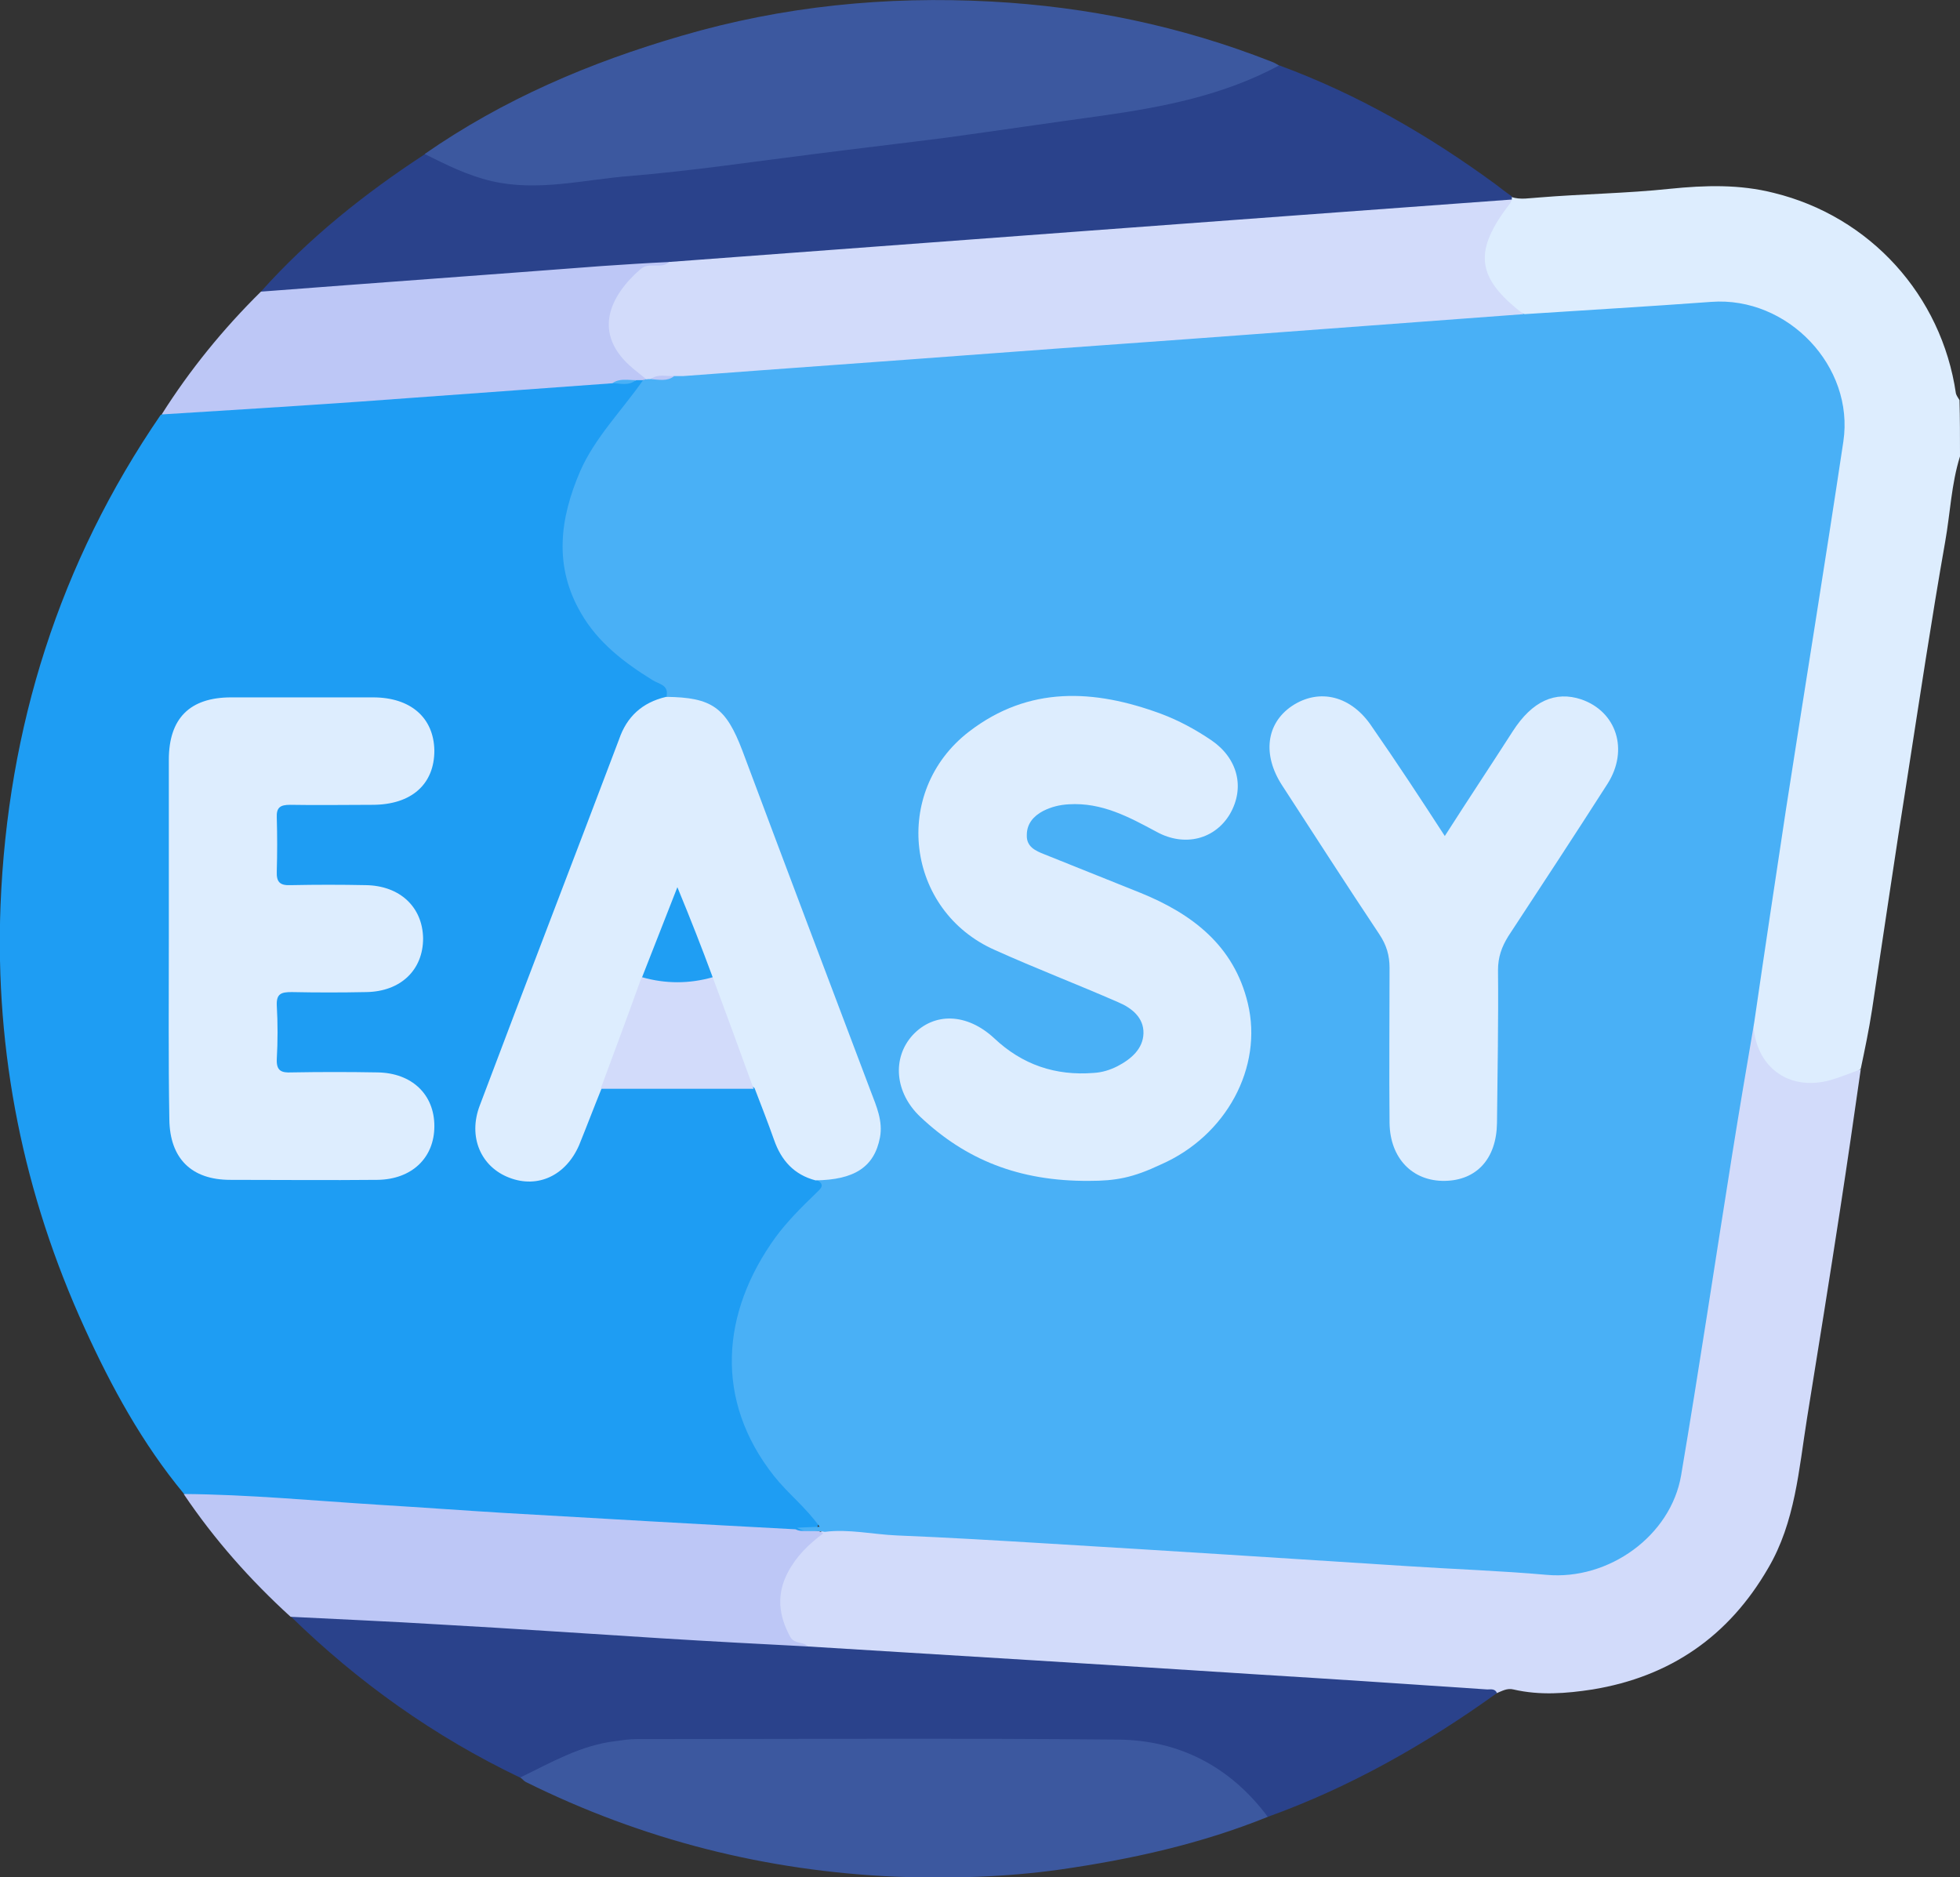
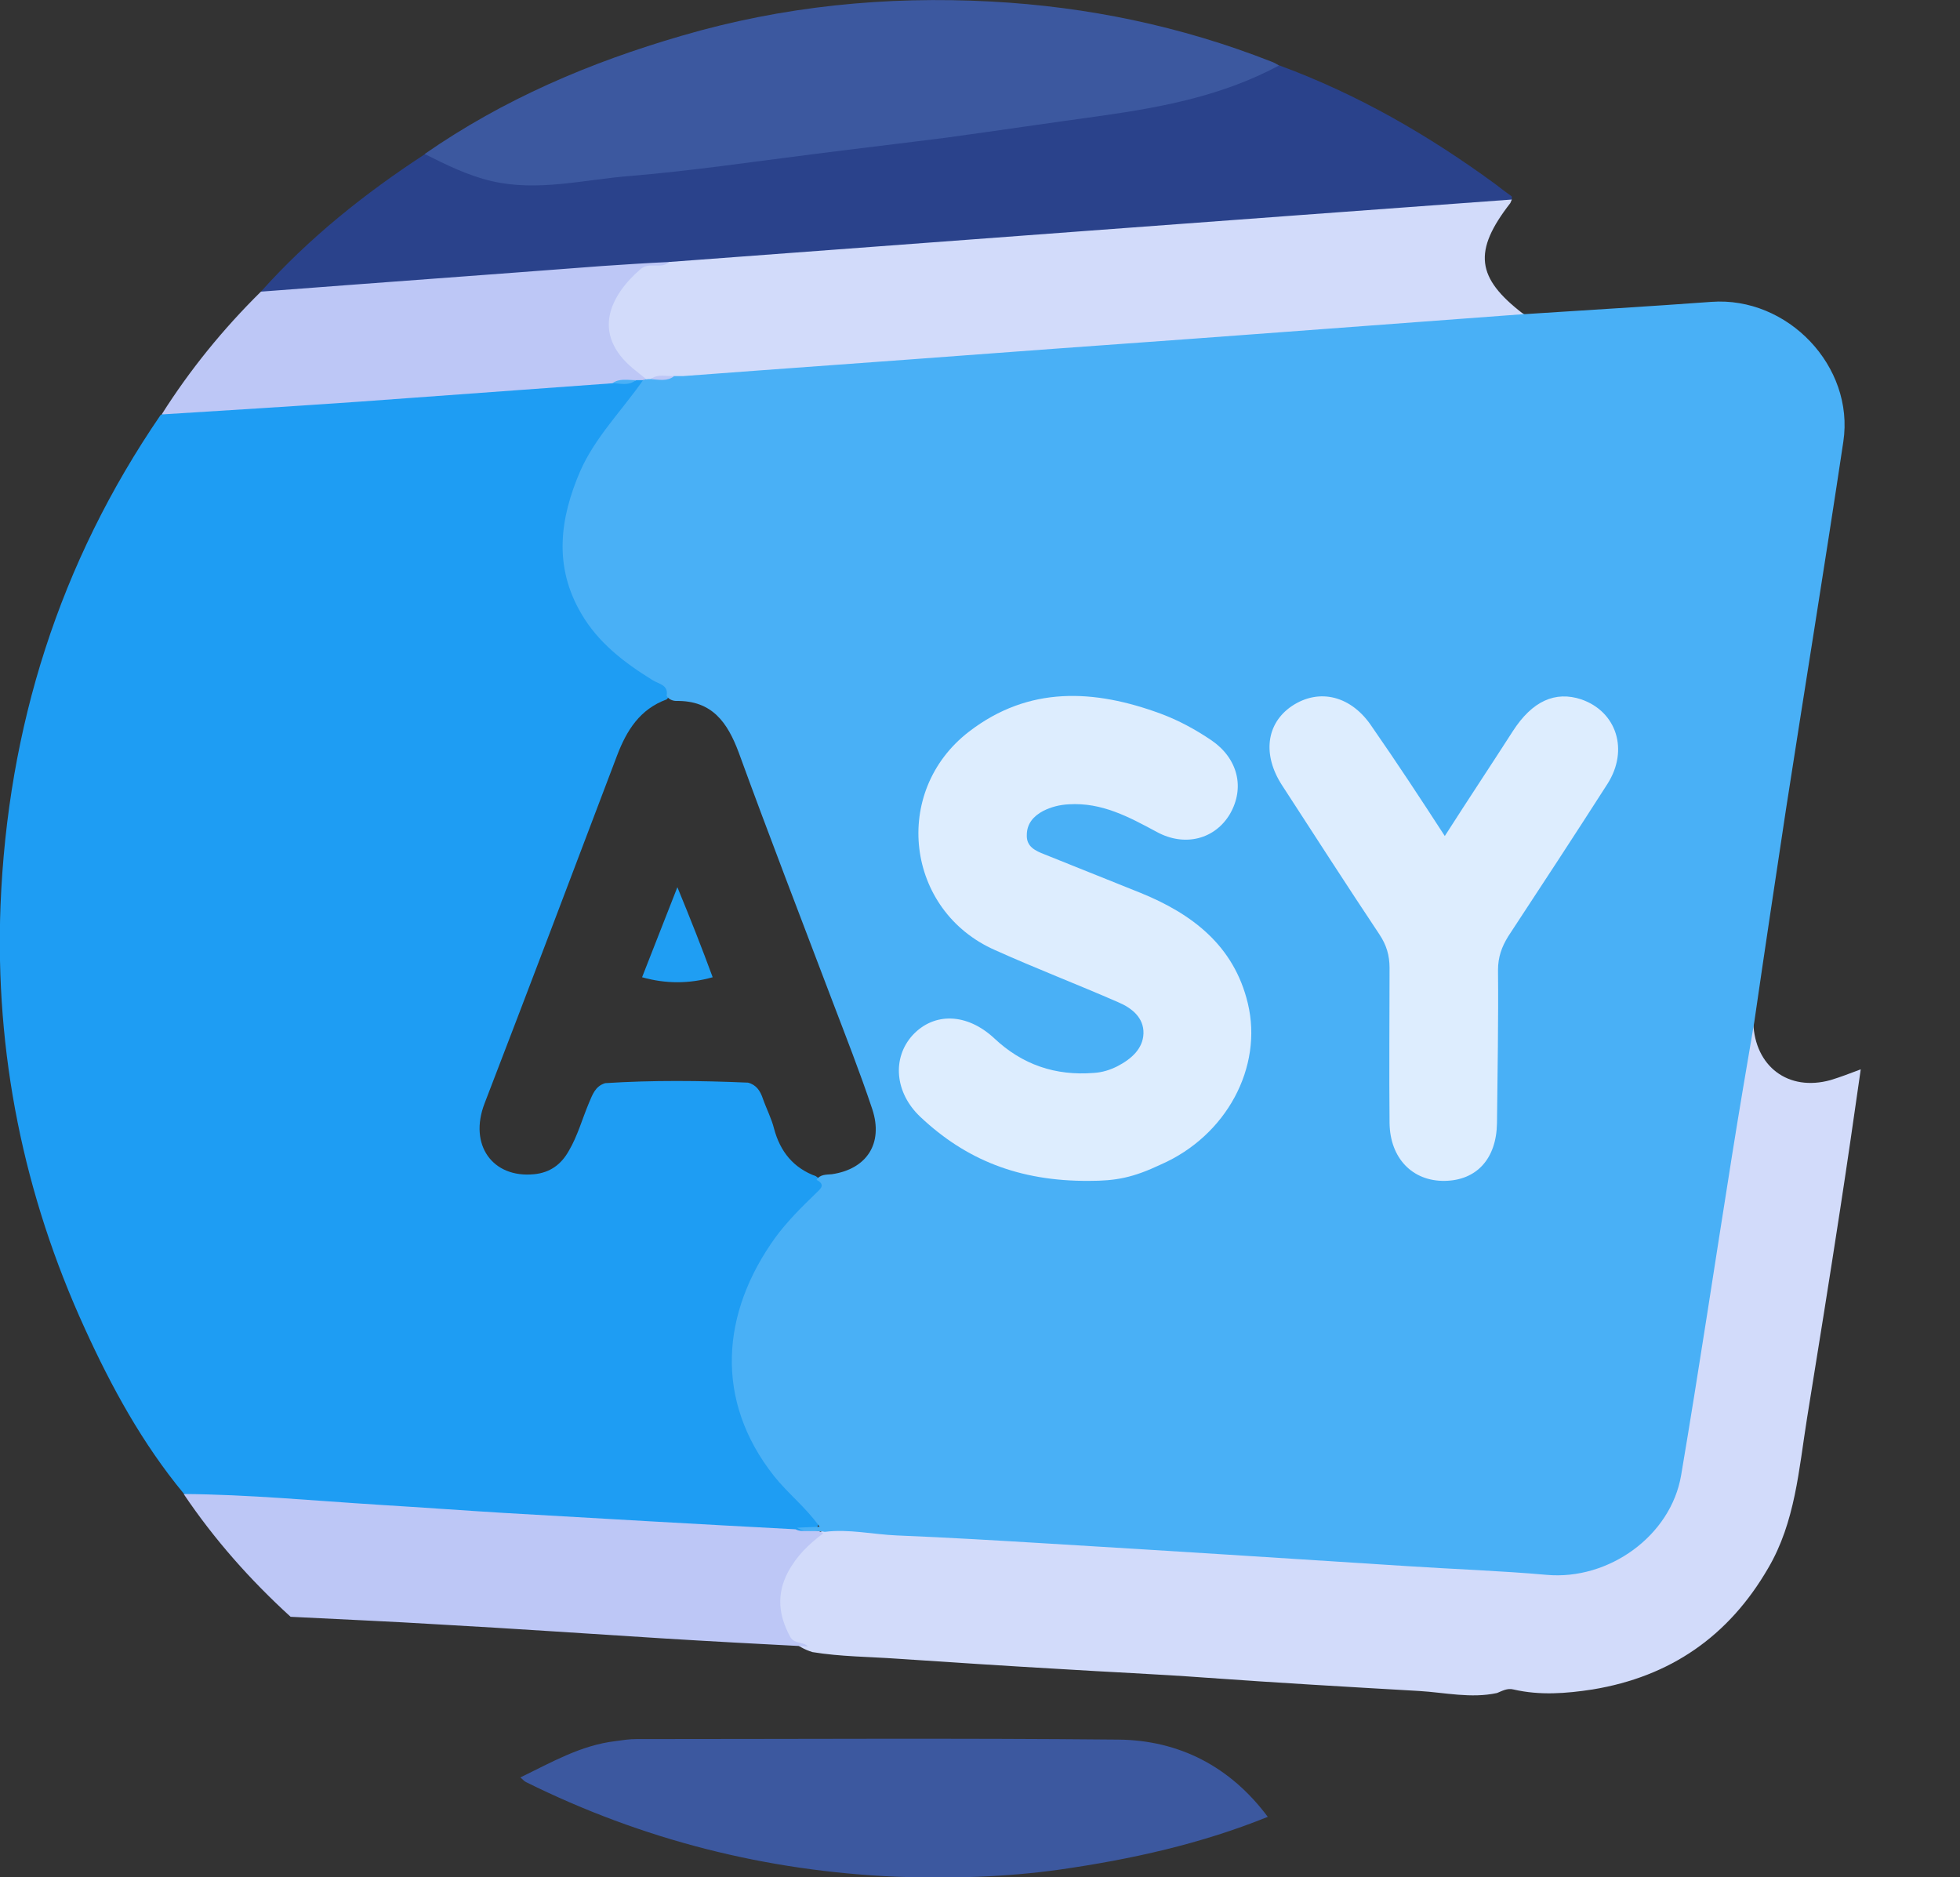
<svg xmlns="http://www.w3.org/2000/svg" version="1.1" id="Vrstva_1" x="0px" y="0px" width="383.1px" height="366.9px" viewBox="0 0 383.1 366.9" style="enable-background:new 0 0 383.1 366.9;" xml:space="preserve">
  <rect x="0" y="0" width="383.1" height="366.9" fill="#333333" stroke="none" />
  <style type="text/css">
	.st0{fill:#DDEDFE;}
	.st1{fill:#1E9DF3;}
	.st2{fill:#D2DBFA;}
	.st3{fill:#2A428B;}
	.st4{fill:#3C589F;}
	.st5{fill:#BDC7F6;}
	.st6{fill:#49B0F6;}
	.st7{fill:#1F9EF3;}
</style>
  <g>
-     <path class="st0" d="M383.1,89.2c-1.7,5.4-1.9,11.1-2.9,16.7c-2.7,15.3-5,30.7-7.4,46.1c-2.4,15.1-4.6,30.3-6.9,45.4   c-0.6,3.9-1.4,7.7-2.2,11.5c-4.4,3.6-9.3,5-14.6,2.6c-4.8-2.2-7.9-6-7.5-11.8c1.3-12.3,3.6-24.4,5.5-36.6   c3.9-25.6,8.4-51.2,11.9-76.8c1.9-13.9-9.7-26.5-23.8-26.1c-10.7,0.3-21.4,1.1-32,2.3c-1.6,0.2-3.2,0.2-4.8-0.1   c-10.4-4.8-11.9-13.8-3.9-23.2c0.3-0.3,0.6-0.5,0.9-0.7c1.8,0.6,3.6,0.2,5.4,0.1c8.5-0.7,17.1-0.8,25.6-1.7   c6.9-0.7,13.6-0.9,20.3,0.8c18.8,4.6,32.8,20,35.6,39.2c0.1,0.4,0.4,0.8,0.7,1.3C383.1,81.7,383.1,85.5,383.1,89.2z" />
    <path class="st1" d="M35.9,291.9c-8.1-9.8-14.1-20.8-19.3-32.2C4.6,233.5-1,205.8,0.1,177c1.4-34.9,11.5-67,31.3-95.9   c3.9-1.9,8.2-1.6,12.4-1.9c12.3-0.9,24.5-1.9,36.8-2.7c12.8-0.9,25.5-2.3,38.3-2.6c1.7,0.1,3.3,0.2,5-0.2c0.6-0.1,1.2,0,1.7,0.3   c0.6,2.2-1.1,3.4-2.2,4.8c-3,3.5-5.8,7.2-8,11.2c-8.9,16.5-5.1,31,10.7,41.2c1.3,0.8,2.6,1.5,3.8,2.4c1.1,0.9,1.6,1.9,0.4,3.1   c-5.2,1.9-7.8,6-9.7,11c-8.6,22.7-17.2,45.4-25.9,68c-3.1,8.1,1.6,14.6,9.7,13.8c3.1-0.3,5.3-1.9,6.8-4.6c1.7-2.9,2.6-6.2,3.9-9.3   c0.7-1.6,1.2-3.3,3.2-3.9c9.3-0.6,18.6-0.5,27.9-0.1c1.6,0.4,2.4,1.6,2.9,3.1c0.7,2,1.7,3.9,2.2,5.9c1.2,4.5,3.8,7.7,8.2,9.3   c2.7,1.9,0.8,3.5-0.5,4.8c-4.9,4.7-9,9.9-11.8,16.1c-4.8,10.5-4.9,20.9,0.7,31.1c2.3,4.3,5.3,8.1,8.8,11.5c1.4,1.4,3.8,2.7,3.2,4.7   c-0.7,2.2-3.5,1.1-5.3,1.5c-11.1-0.1-22.1-1.3-33.2-1.9c-9.8-0.5-19.6-1.2-29.4-1.8c-10.9-0.7-21.9-1.4-32.8-2   c-6-0.4-11.9-0.8-17.9-1C39.4,293.1,37.5,293.2,35.9,291.9z" />
    <path class="st2" d="M342.7,199.9c0.3,8.5,6.8,13.5,15.1,11.2c2-0.6,4-1.4,5.9-2.1c-1.3,9.1-2.6,18.1-4,27.2   c-2.1,13.7-4.3,27.4-6.5,41c-1.6,10-2.3,20.3-7.6,29.3c-7.7,13.3-19.1,21.2-34.3,23.7c-5.2,0.8-10.3,1.2-15.5,0   c-1.2-0.3-2.2,0.3-3.2,0.7c-5.1,1.1-10.2-0.1-15.2-0.4c-13.9-0.8-27.8-1.6-41.7-2.6c-9.5-0.7-19.1-1.1-28.6-1.7   c-10.5-0.6-21.1-1.3-31.6-2c-5.6-0.4-11.2-0.4-16.7-1.3c-6.2-1.9-9-8.4-6.1-14.8c1.8-4.1,4.5-7.3,8.7-9.2   c6.8-0.9,13.7,0.3,20.5,0.7c10.1,0.6,20.1,1.1,30.2,1.9c10.7,0.8,21.4,1.2,32,2c8.7,0.6,17.4,1.2,26.1,1.6   c10.6,0.5,21.1,1.3,31.7,1.8c13.2,0.6,23.7-7.3,25.8-20.3c4.6-27.5,8.6-55.1,13.2-82.7C340.9,202.4,340.6,200.5,342.7,199.9z" />
    <path class="st3" d="M295.5,38.4c0,0.2,0,0.4,0,0.6c-1.2,1-2.7,1.2-4.2,1.3c-12.7,1.3-25.5,1.9-38.3,2.9C241,44.2,229,45,217,46   c-11.4,0.9-22.8,1.6-34.2,2.5c-12.3,0.9-24.5,1.8-36.8,2.7c-5,0.4-9.9,1.1-14.9,1c-8,0.1-15.8,1.4-23.8,1.8   c-11.9,0.7-23.8,1.7-35.7,2.6c-5.3,0.4-10.7,0.8-16,1.1C54,57.9,52.3,58.4,51,57c9.4-10.5,20.3-19.2,32.1-26.9   c1.1-0.2,2.3-0.1,3.3,0.5c9,5,18.5,4.7,28.4,3.6c26.7-3.1,53.4-6.2,80-9.8c9.3-1.2,18.5-2.5,27.7-4c8-1.3,15.8-3.4,23.3-6.7   c1.4-0.6,2.8-1.2,4.3-0.9c15.2,5.6,29.1,13.6,42.2,23.2C293.3,36.8,294.4,37.6,295.5,38.4z" />
-     <path class="st3" d="M157.9,321.8c29.5,1.8,58.9,3.6,88.4,5.5c14.8,0.9,29.6,1.9,44.4,2.9c0.7,0,1.5-0.2,1.9,0.7   c-13.9,10-28.7,18.4-44.8,24.2c-1.9-0.6-3.1-2.1-4.4-3.4c-7.2-7-16-10.6-26-10.7c-30.6-0.2-61.3-0.1-92,0c-6.8,0-13,2.1-18.9,5.2   c-1.5,0.8-2.9,2-4.9,1.2c-16.7-8-31.6-18.6-44.8-31.5c3-2,6.3-1.1,9.4-0.9c10.9,0.7,21.8,1.4,32.7,2.1c10,0.6,20.1,1.1,30.1,2   c4.2,0.4,8.4,0.4,12.7,0.7C147.2,320.1,152.6,320.3,157.9,321.8z" />
    <path class="st4" d="M250,12.8c-10.8,5.8-22.5,8.1-34.5,9.8c-10.2,1.4-20.3,2.9-30.5,4.3c-8.6,1.1-17.2,2.1-25.8,3.2   c-12,1.5-24,3.3-36.1,4.3c-9,0.7-17.9,3.1-27,1c-4.7-1.1-8.9-3.2-13.1-5.3C98.4,19.4,115.3,12.2,133.2,7c19.8-5.8,40-7.8,60.5-6.7   c18.8,1,37.1,4.8,54.7,11.7C249,12.2,249.5,12.5,250,12.8z" />
    <path class="st4" d="M101.7,347.4c6-2.9,11.8-6.3,18.6-7.1c1.4-0.2,2.7-0.4,4.1-0.4c31.4,0,62.7-0.2,94.1,0.1   c12,0.1,22,5.3,29.3,15.1c-13.1,5.3-26.7,8.3-40.6,10.3c-10.7,1.5-21.4,1.8-32.1,1.4c-25.4-1.1-49.5-7.2-72.3-18.5   C102.4,348.1,102.1,347.7,101.7,347.4z" />
    <path class="st5" d="M157.9,321.8c-9.6-0.5-19.1-1-28.7-1.6c-14.4-0.9-28.8-1.9-43.3-2.7c-9.7-0.6-19.4-1-29.1-1.5   c-7.9-7.2-14.9-15.1-20.9-24c12.7,0.1,25.3,1.3,38,2.1c8.2,0.5,16.4,1.1,24.6,1.6c19,1.1,38,2.2,57,3.2c1.7,0.9,3.7-0.5,5.4,0.8   c-2.8,2.1-5.2,4.4-6.9,7.6c-2.3,4.4-1.8,8.5,0.5,12.7C155.4,321.4,157,320.8,157.9,321.8z" />
    <path class="st5" d="M51,57c22.2-1.7,44.4-3.3,66.6-5c4.5-0.3,8.9-0.6,13.4-0.8c0,1.2-1,1.3-1.8,1.4c-5.1,0.7-7.2,4.4-8.6,8.6   c-1.4,4.1,0.9,7.1,3.7,9.8c0.9,0.9,2.3,1.5,2.4,3.1c-0.3,0.3-0.6,0.4-0.9,0.2c-0.5,0-1,0-1.4,0c-1.5,0.6-3.1-0.2-4.6,0.6   c-16.5,1.2-33,2.4-49.5,3.6c-12.9,0.9-25.8,1.7-38.7,2.5C37.1,72.3,43.6,64.3,51,57z" />
    <path class="st6" d="M125.7,74.3c0.3-0.1,0.5-0.2,0.8-0.2c0.3-0.3,0.7-0.5,1.1-0.6c1.7-0.2,3.4-0.3,5-0.9c15.5-1,31-2.2,46.6-3.4   c14.8-1.1,29.5-2.3,44.3-3.4c11.9-0.9,23.8-1.8,35.8-2.6c10.9-0.7,21.8-1.6,32.8-2.4c2-0.1,4-0.2,5.9,0.6   c12.2-0.8,24.3-1.5,36.5-2.4c14.9-1.1,28,12.6,25.8,27.3c-3.6,24-7.5,47.9-11.2,71.8c-2.1,13.9-4.2,27.8-6.2,41.6   c-1.5,8.8-3,17.6-4.4,26.4c-3.3,20.7-6.4,41.5-9.9,62.2c-2,11.9-14.2,20.6-26.3,19.5c-9-0.8-18.1-1.1-27.2-1.7   c-23.3-1.5-46.7-3-70-4.4c-9.9-0.6-19.9-1.2-29.8-1.6c-4.7-0.2-9.4-1.3-14.1-0.7c-1.8-0.4-3.7,0.3-5.4-0.8c1.3-0.1,2.6-0.1,4.4-0.2   c-2.7-3.8-6.2-6.5-8.9-9.9c-11.7-14.8-10.4-31.9,0.3-46.7c2.3-3.1,5-5.8,7.8-8.5c0.9-0.9,2.1-1.7,0.2-2.7c0.7-1.1,1.9-1,3-1.1   c6.8-1,10.1-6,7.9-12.7c-2.4-7.2-5.2-14.3-7.9-21.4c-6.1-16.1-12.3-32.1-18.2-48.3c-2.2-5.9-5.2-10.2-12.2-10.1   c-0.7,0-1.5-0.3-1.9-1c0.4-2.2-1.6-2.3-2.8-3.1c-5.5-3.4-10.6-7.3-13.9-13c-5.4-9.2-4.2-18.5-0.2-27.8   C116.3,85.5,121.5,80.3,125.7,74.3z" />
    <path class="st2" d="M297.8,61.4c-17.5,1.3-34.9,2.6-52.4,3.9c-17.3,1.3-34.7,2.5-52,3.8c-19.9,1.5-39.9,2.9-59.8,4.4   c-0.6,0-1.2,0-1.9,0c-1.5,0.7-3.1-0.1-4.6,0.6c-0.3,0-0.5,0-0.8,0c-0.9-0.7-1.7-1.4-2.6-2.1c-8.1-6.8-4.5-14.2,1.5-19.4   c1.7-1.5,4,0.1,5.6-1.4C185.8,47.1,240.7,43,295.5,39c-0.1,0.2-0.2,0.5-0.3,0.7C287.9,49.1,288.5,54.3,297.8,61.4z" />
-     <path class="st0" d="M33,183.3c0-11.6,0-23.2,0-34.8c0-8.1,4.1-12.2,12.2-12.2c9.2,0,18.5,0,27.7,0c7.4,0,11.9,4,12,10.4   c0,6.6-4.5,10.6-12.1,10.6c-5.4,0-10.7,0.1-16.1,0c-1.9,0-2.7,0.5-2.6,2.5c0.1,3.5,0.1,7,0,10.5c-0.1,2.2,0.7,2.8,2.8,2.7   c4.9-0.1,9.7-0.1,14.6,0c6.7,0.1,11.1,4.3,11.2,10.4c0,6.2-4.4,10.4-11.1,10.5c-4.9,0.1-9.7,0.1-14.6,0c-2,0-3,0.3-2.9,2.6   c0.2,3.5,0.2,7,0,10.5c-0.1,2.3,0.9,2.7,2.9,2.6c5.6-0.1,11.2-0.1,16.8,0c6.7,0.1,11.1,4.3,11.1,10.5c0,6.2-4.4,10.4-11.1,10.5   c-9.6,0.1-19.2,0-28.8,0c-7.6,0-11.8-4.2-11.9-11.8C32.9,207,33,195.2,33,183.3z" />
-     <path class="st0" d="M130.2,136.2c9,0.1,11.7,2.1,14.9,10.5c8.3,22.2,16.7,44.4,25.1,66.6c1.1,2.9,2.4,5.8,1.8,9   c-1.1,5.8-5,8.3-12.6,8.4c-4.2-1.1-6.7-3.9-8.1-7.9c-1.2-3.4-2.5-6.7-3.8-10.1c-1.1-0.9-1.7-2-2.2-3.3c-2.2-6-4.5-12-6.7-18   c-2.2-4.9-3.7-10-6-15.3c-2.5,5.2-3.8,10.4-6.1,15.3c-2,5.9-4.5,11.7-6.6,17.6c-0.5,1.4-1.2,2.7-2.3,3.7c-1.5,3.7-2.9,7.4-4.4,11.1   c-2.6,6-8.1,8.5-13.6,6.4c-5.6-2.1-8.2-8-5.8-14.2c9-23.9,18.2-47.7,27.2-71.5C122.5,140.1,125.5,137.3,130.2,136.2z" />
-     <path class="st2" d="M139.3,191c2.7,7.3,5.4,14.6,8,21.8c-10,0-19.9,0-29.9,0c2.7-7.3,5.4-14.5,8-21.8   C130.2,190.4,134.7,190.4,139.3,191z" />
    <path class="st6" d="M119.7,74.9c1.4-1,3-0.6,4.6-0.6C122.8,75.5,121.2,74.9,119.7,74.9z" />
    <path class="st0" d="M212.9,230.8c-13.8,0.1-24.2-4.2-33-12.5c-5-4.7-5.6-11.5-1.5-16c4.2-4.5,10.6-4.3,15.9,0.6   c5.5,5.2,12,7.4,19.5,6.8c1.7-0.1,3.2-0.6,4.6-1.3c2.7-1.4,5-3.4,5.1-6.4c0.1-3.1-2.3-5-4.9-6.1c-8-3.5-16.1-6.6-24.1-10.2   c-17.5-7.7-20.3-31-5.1-42.7c11.7-9,24.5-8.3,37.5-3.5c3.5,1.3,6.8,3.1,9.9,5.2c5.1,3.5,6.6,9.2,3.6,14.4   c-2.9,4.9-8.8,6.5-14.3,3.5c-5.4-2.9-10.7-5.8-17.2-5.4c-1.8,0.1-3.4,0.5-5,1.3c-1.9,1-3.2,2.5-3.2,4.7c-0.1,2.3,1.7,3.1,3.5,3.8   c6.2,2.5,12.5,5,18.7,7.5c10.1,4.1,18.3,10.3,21,21.6c3,12.5-4.2,25.9-17,31.5C221.4,230.2,218.1,230.8,212.9,230.8z" />
    <path class="st0" d="M282.4,163.4c4.6-7.2,9-13.8,13.3-20.5c3.8-5.9,8.3-7.9,13.4-6.2c6.9,2.4,9.3,9.9,5.1,16.5   c-6.4,10-12.9,19.9-19.4,29.8c-1.3,2.1-2,4.1-2,6.6c0.1,10-0.1,19.9-0.2,29.9c-0.1,7-4,11.2-10.2,11.3c-6.3,0.1-10.7-4.4-10.8-11.3   c-0.1-10.1,0-20.2,0-30.3c0-2.5-0.6-4.5-2-6.6c-6.4-9.6-12.7-19.4-19-29.1c-3.9-6-3.1-12.1,1.9-15.5c5.4-3.6,11.7-2,15.7,4.1   C273,149,277.6,156,282.4,163.4z" />
    <path class="st5" d="M127.2,74.1c1.4-1.1,3-0.5,4.6-0.6C130.4,74.6,128.8,74.2,127.2,74.1z" />
    <path class="st7" d="M139.3,191c-4.6,1.3-9.2,1.3-13.8,0c2.2-5.6,4.4-11.2,6.9-17.6C135,179.7,137.2,185.3,139.3,191z" />
  </g>
</svg>